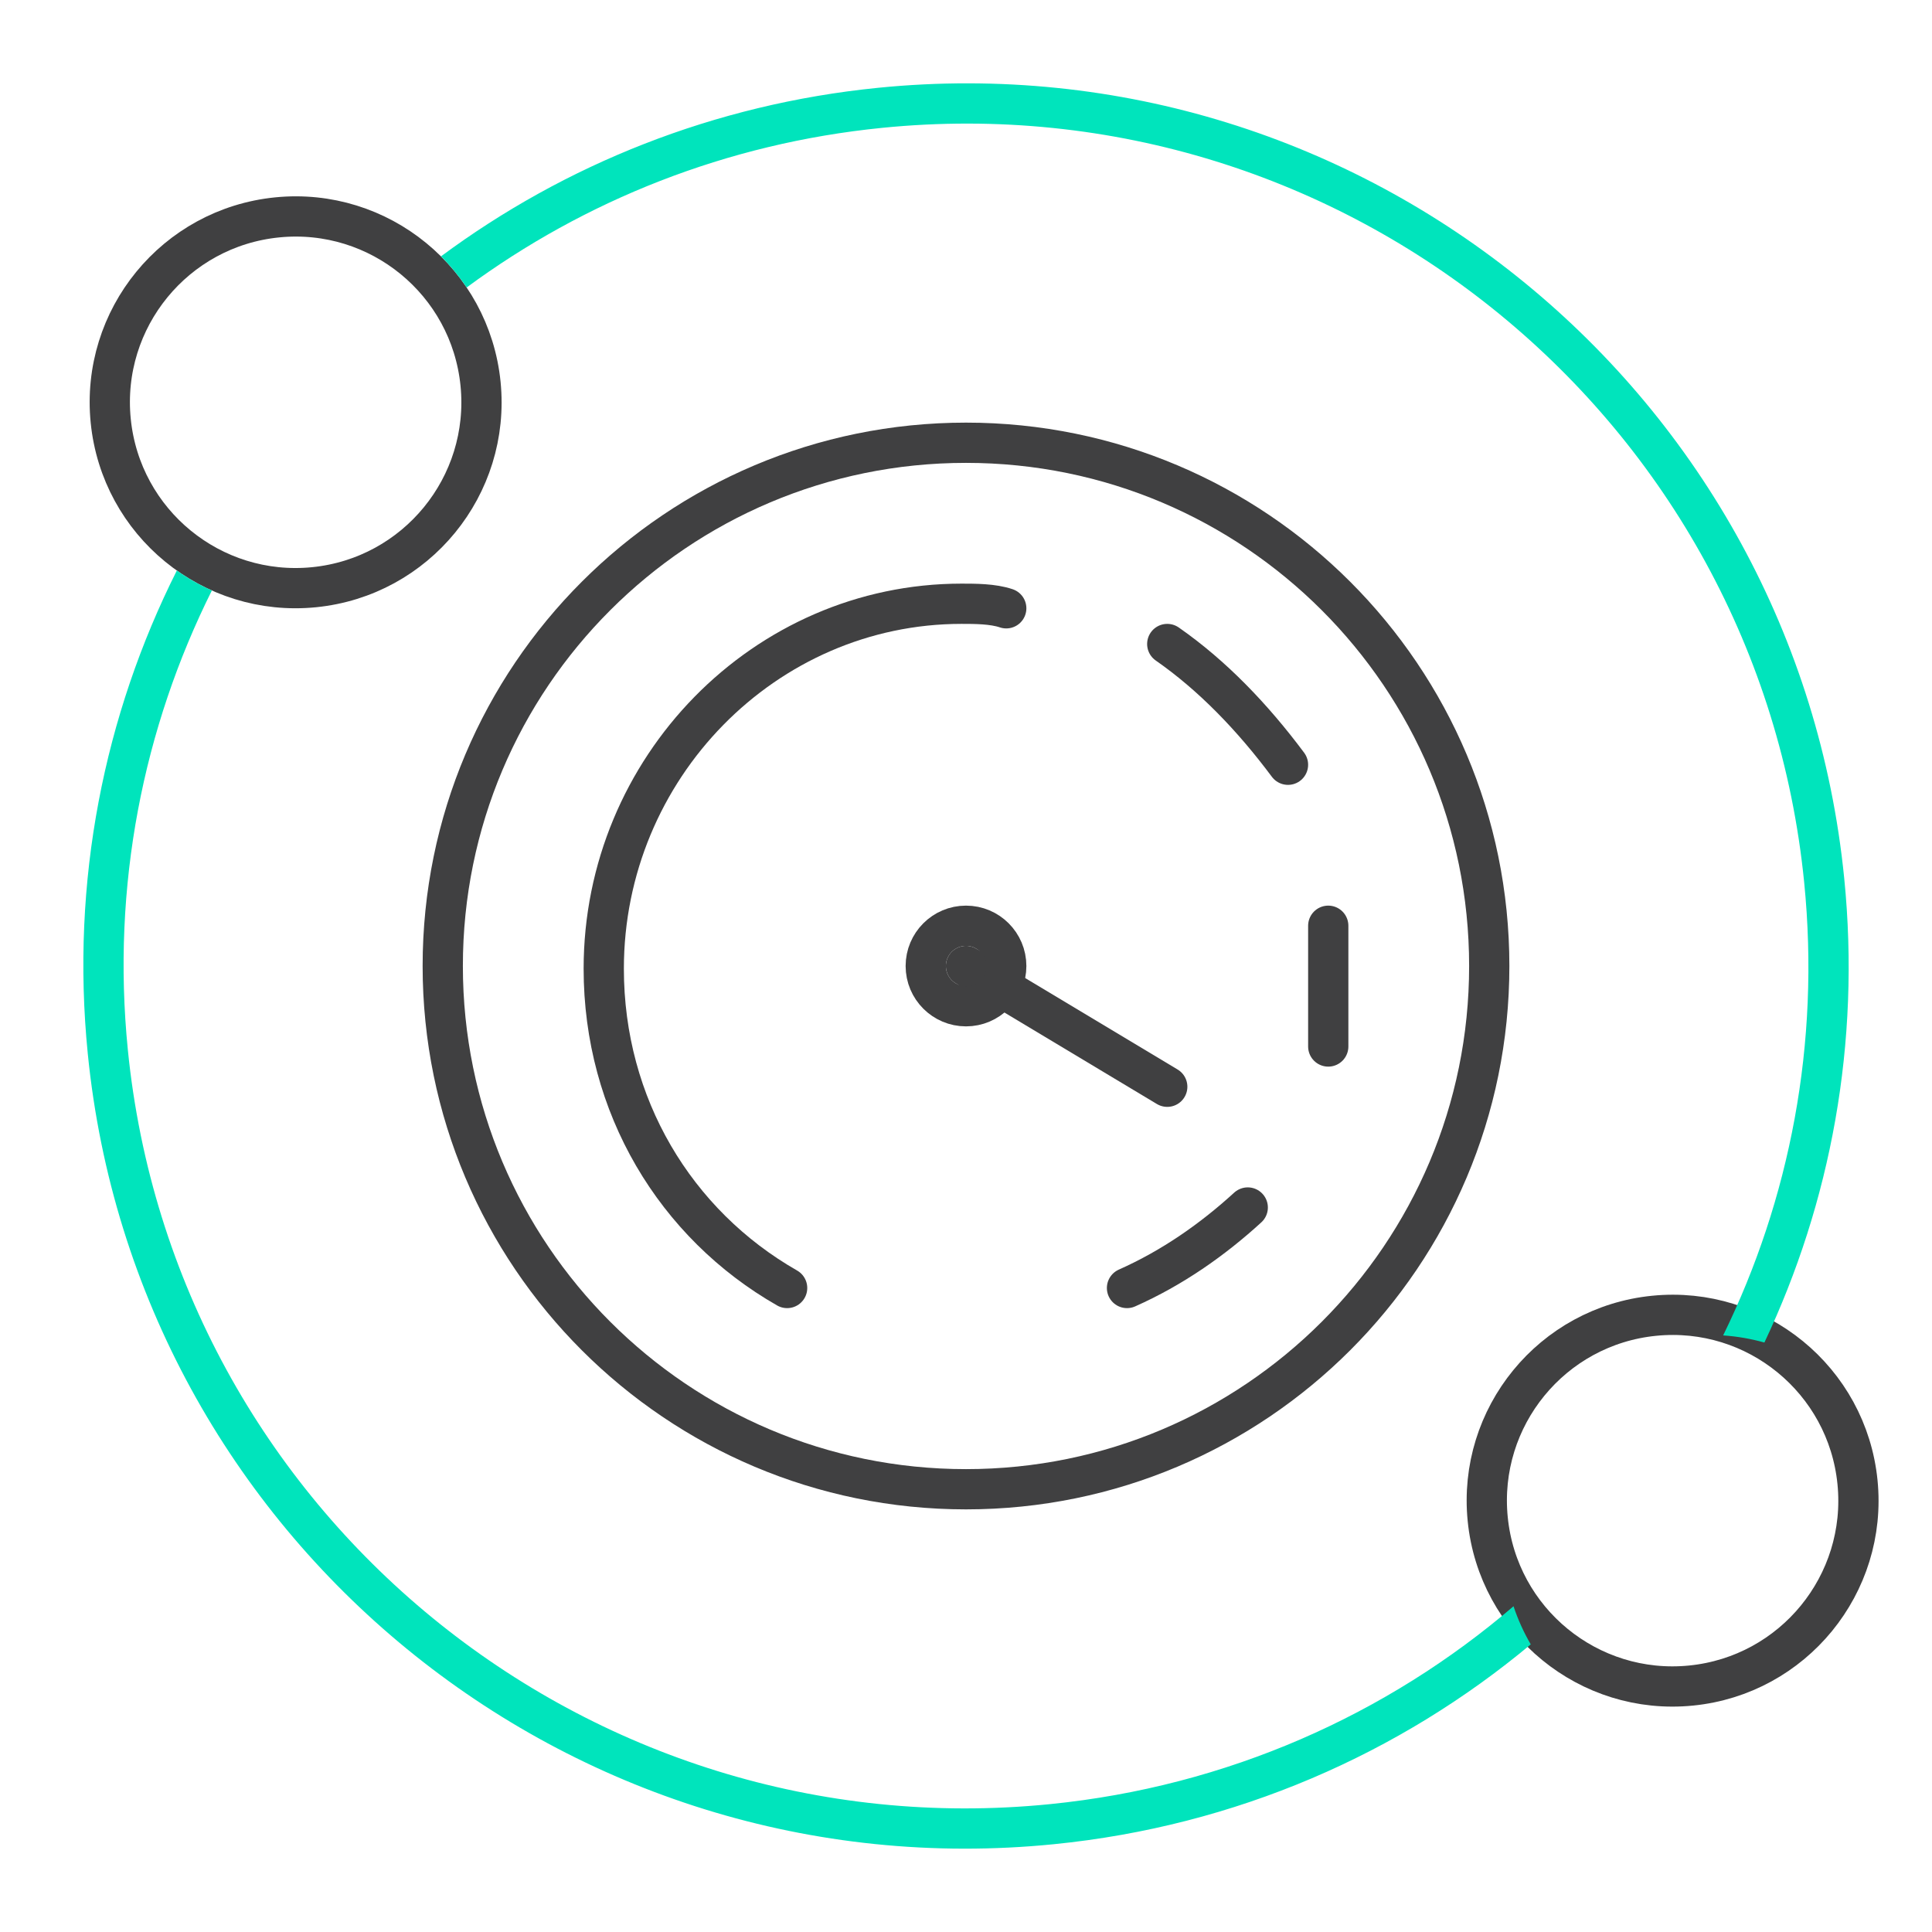
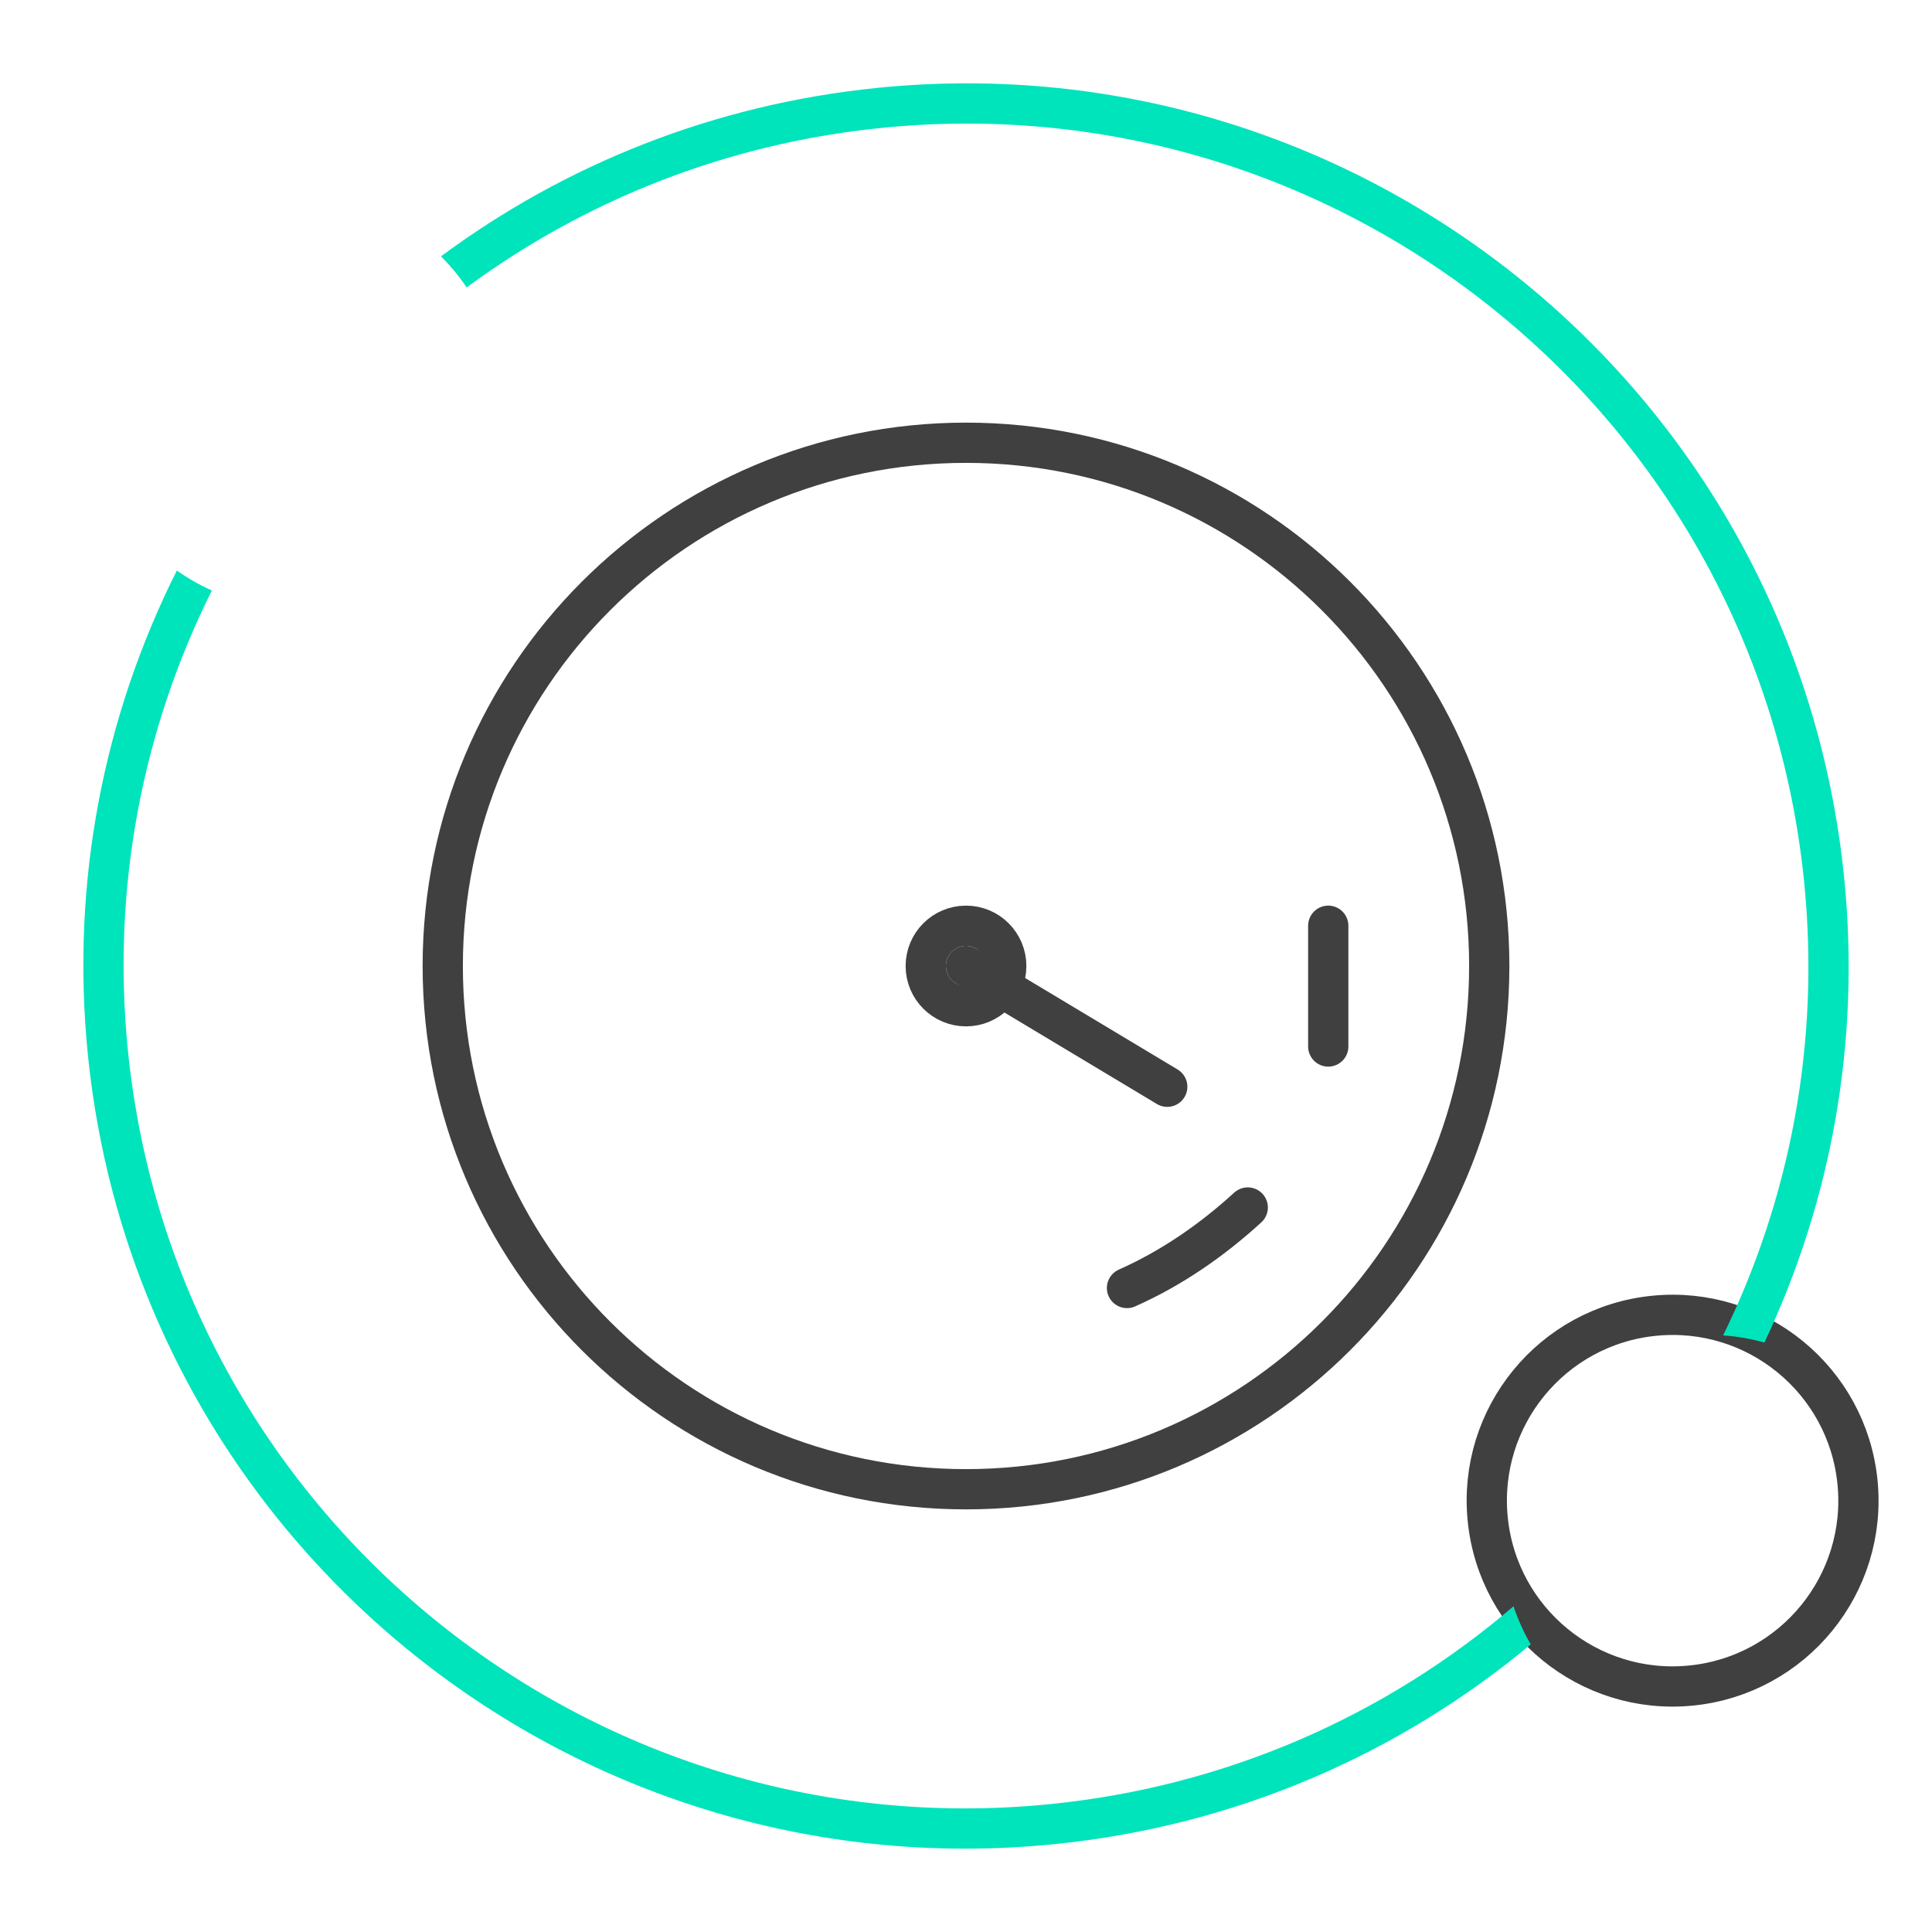
<svg xmlns="http://www.w3.org/2000/svg" width="48" height="48" viewBox="0 0 48 48" fill="none">
  <path d="M42.015 41.877C39.478 42.131 37.215 40.28 36.962 37.743C36.708 35.206 38.559 32.943 41.096 32.69C43.633 32.436 45.896 34.287 46.149 36.824C46.403 39.361 44.552 41.624 42.015 41.877Z" stroke="#404041" />
-   <circle cx="7.345" cy="9.995" r="4.617" transform="rotate(84.293 7.345 9.995)" stroke="#404041" />
  <path fill-rule="evenodd" clip-rule="evenodd" d="M43.836 33.355C45.48 29.878 46.23 25.925 45.819 21.819C44.615 9.769 33.87 0.976 21.819 2.181C17.737 2.589 14.028 4.092 10.956 6.369C11.192 6.605 11.406 6.863 11.594 7.142C14.518 4.986 18.042 3.563 21.919 3.176C33.42 2.026 43.675 10.418 44.824 21.919C45.226 25.936 44.463 29.8 42.811 33.178C43.163 33.202 43.505 33.262 43.836 33.355ZM37.603 39.907C37.714 40.24 37.858 40.557 38.031 40.854C34.78 43.566 30.711 45.367 26.181 45.819C14.13 47.024 3.385 38.231 2.181 26.181C1.752 21.889 2.591 17.763 4.394 14.174C4.666 14.367 4.957 14.533 5.264 14.67C3.56 18.084 2.768 22.004 3.176 26.081C4.325 37.582 14.58 45.974 26.081 44.824C30.503 44.382 34.466 42.594 37.603 39.907Z" fill="#00E4BC" />
  <path d="M24 24L29 27" stroke="#404041" stroke-miterlimit="10" stroke-linecap="round" stroke-linejoin="round" />
  <path d="M31 30C30.125 30.8 29.125 31.5 28 32" stroke="#404041" stroke-miterlimit="10" stroke-linecap="round" stroke-linejoin="round" />
  <path d="M33 23C33 23.3 33 23.7 33 24C33 24.7 33 25.4 33 26" stroke="#404041" stroke-miterlimit="10" stroke-linecap="round" stroke-linejoin="round" />
-   <path d="M29 16C30.125 16.783 31.125 17.826 32 19" stroke="#404041" stroke-miterlimit="10" stroke-linecap="round" stroke-linejoin="round" />
-   <path d="M19.556 32C16.778 30.413 15 27.467 15 24.067C15 19.08 19 15 23.889 15C24.222 15 24.667 15 25 15.113" stroke="#404041" stroke-miterlimit="10" stroke-linecap="round" stroke-linejoin="round" />
  <path d="M24 25C24.552 25 25 24.552 25 24C25 23.448 24.552 23 24 23C23.448 23 23 23.448 23 24C23 24.552 23.448 25 24 25Z" stroke="#404041" stroke-miterlimit="10" stroke-linecap="round" stroke-linejoin="round" />
  <path d="M24 37C31.18 37 37 31.18 37 24C37 16.82 31.18 11 24 11C16.82 11 11 16.82 11 24C11 31.18 16.82 37 24 37Z" stroke="#404041" stroke-miterlimit="10" stroke-linecap="round" stroke-linejoin="round" />
</svg>